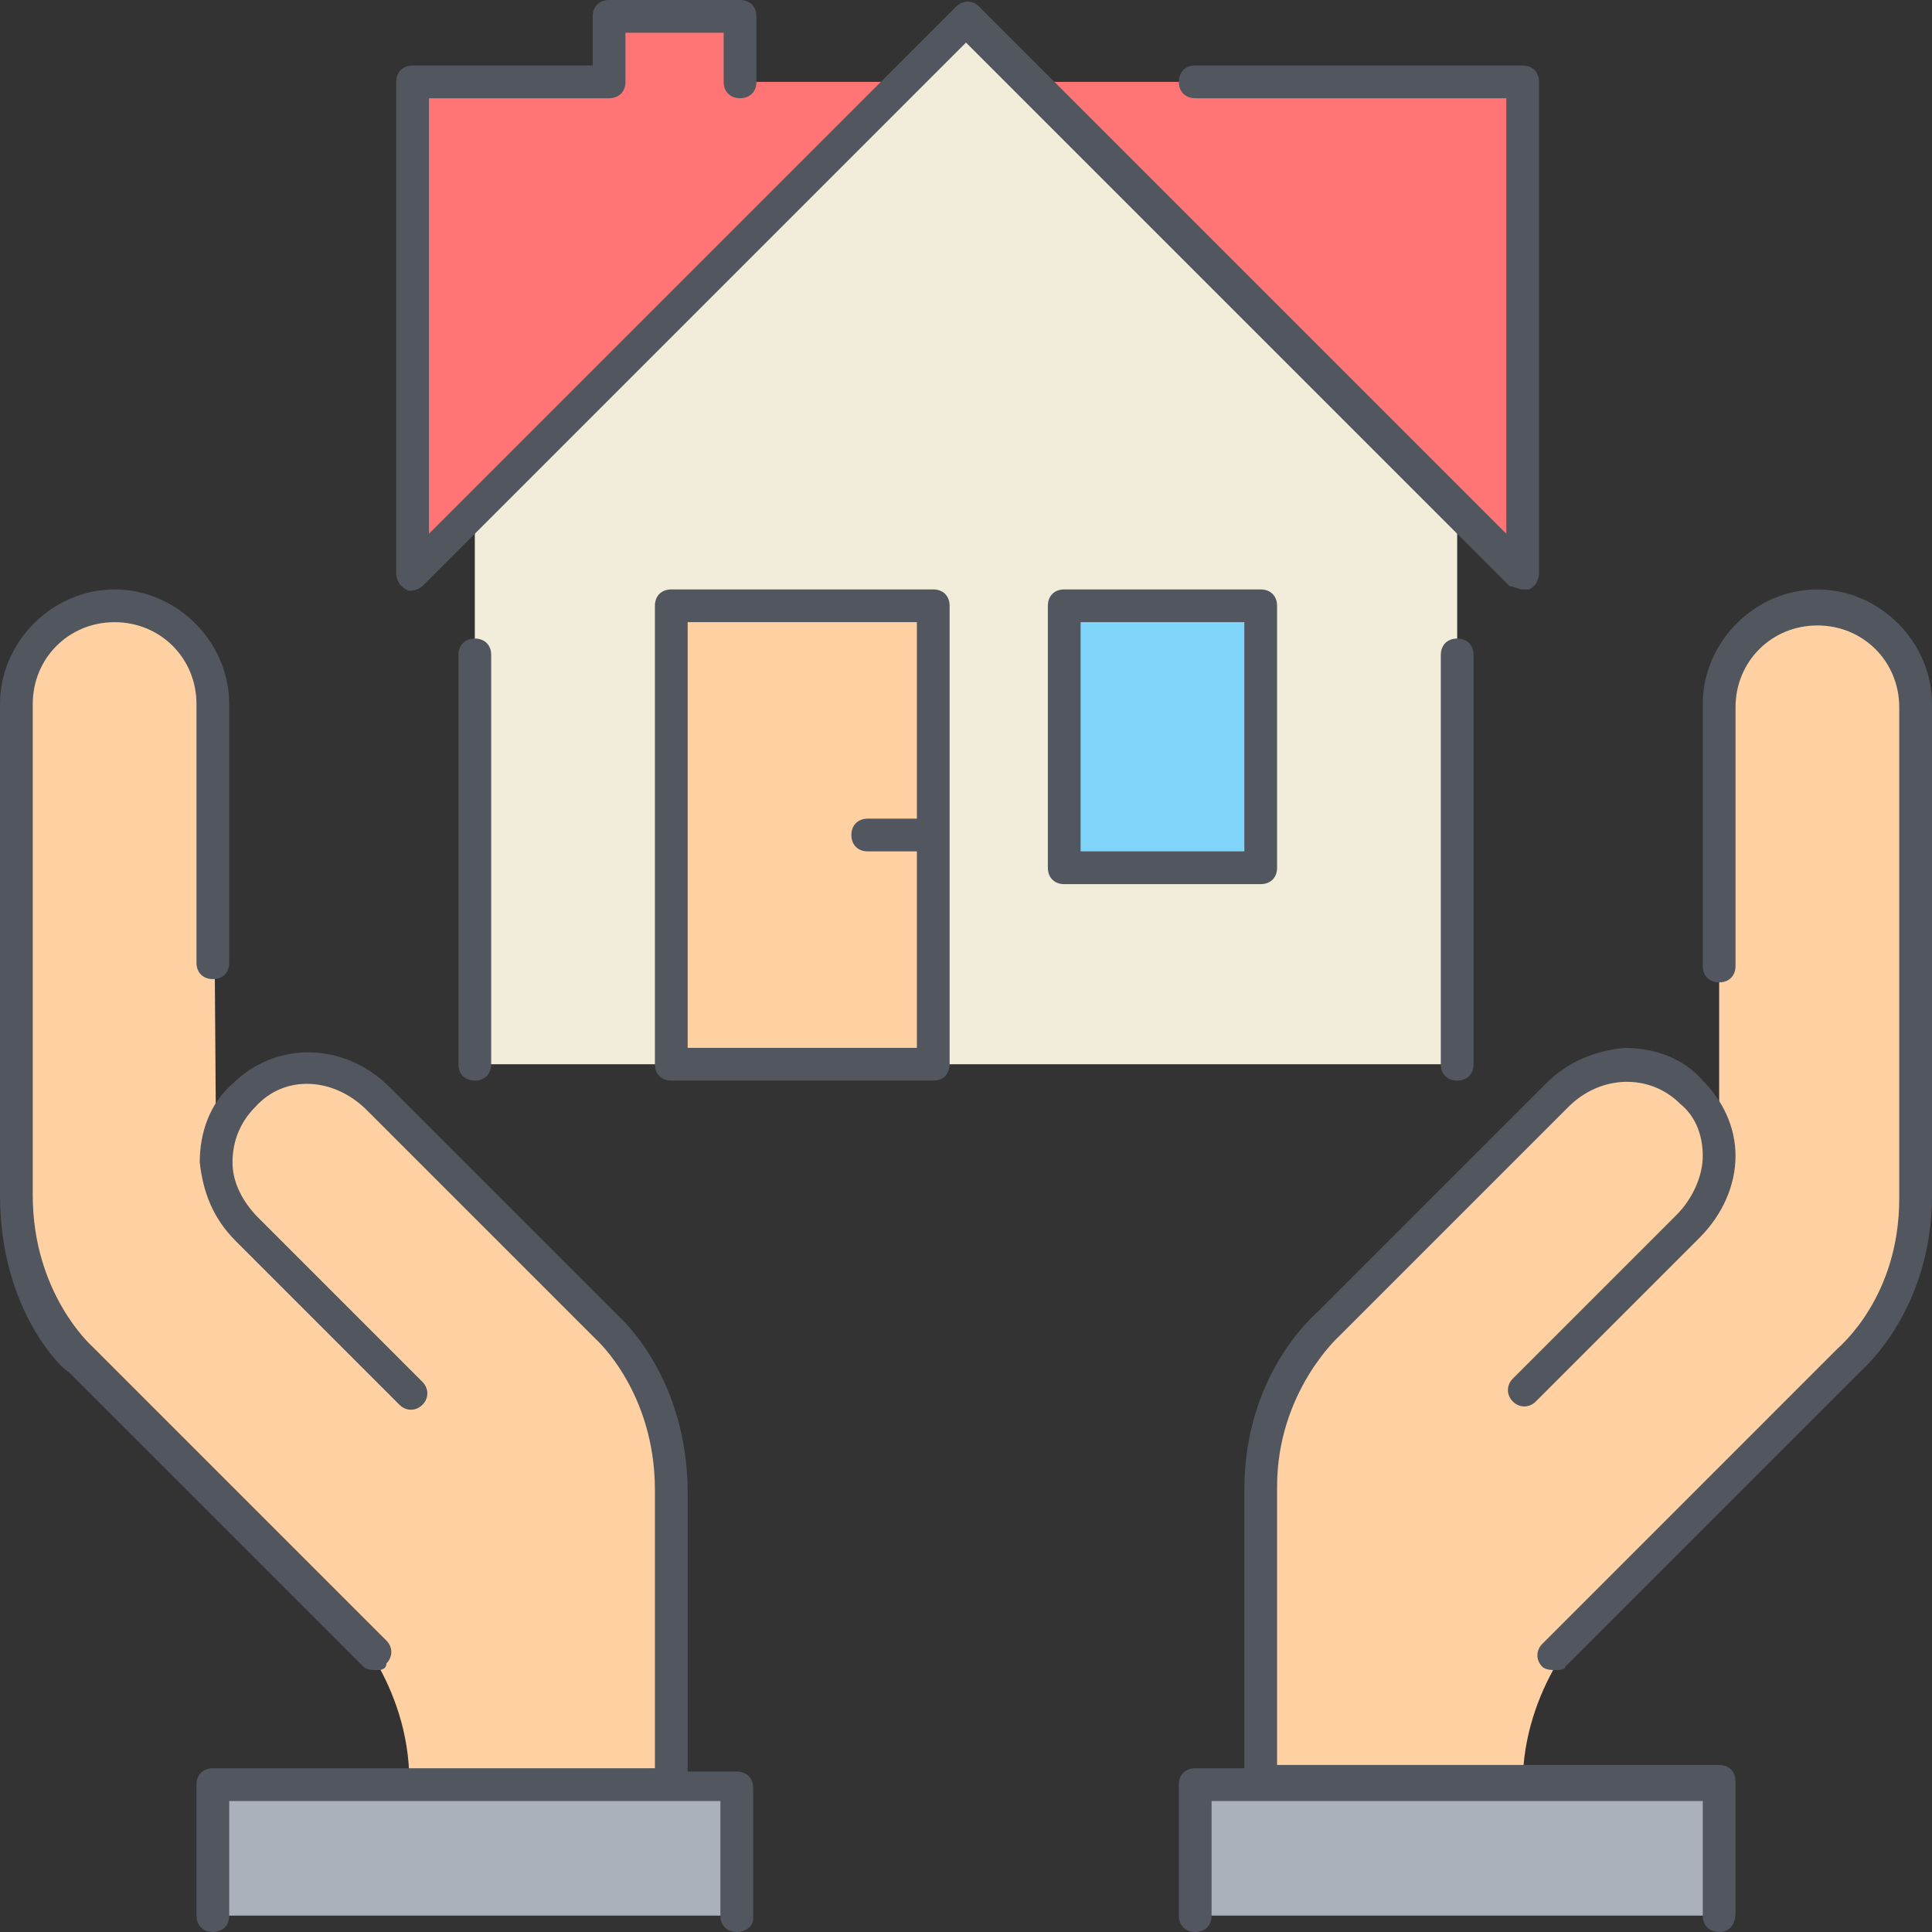
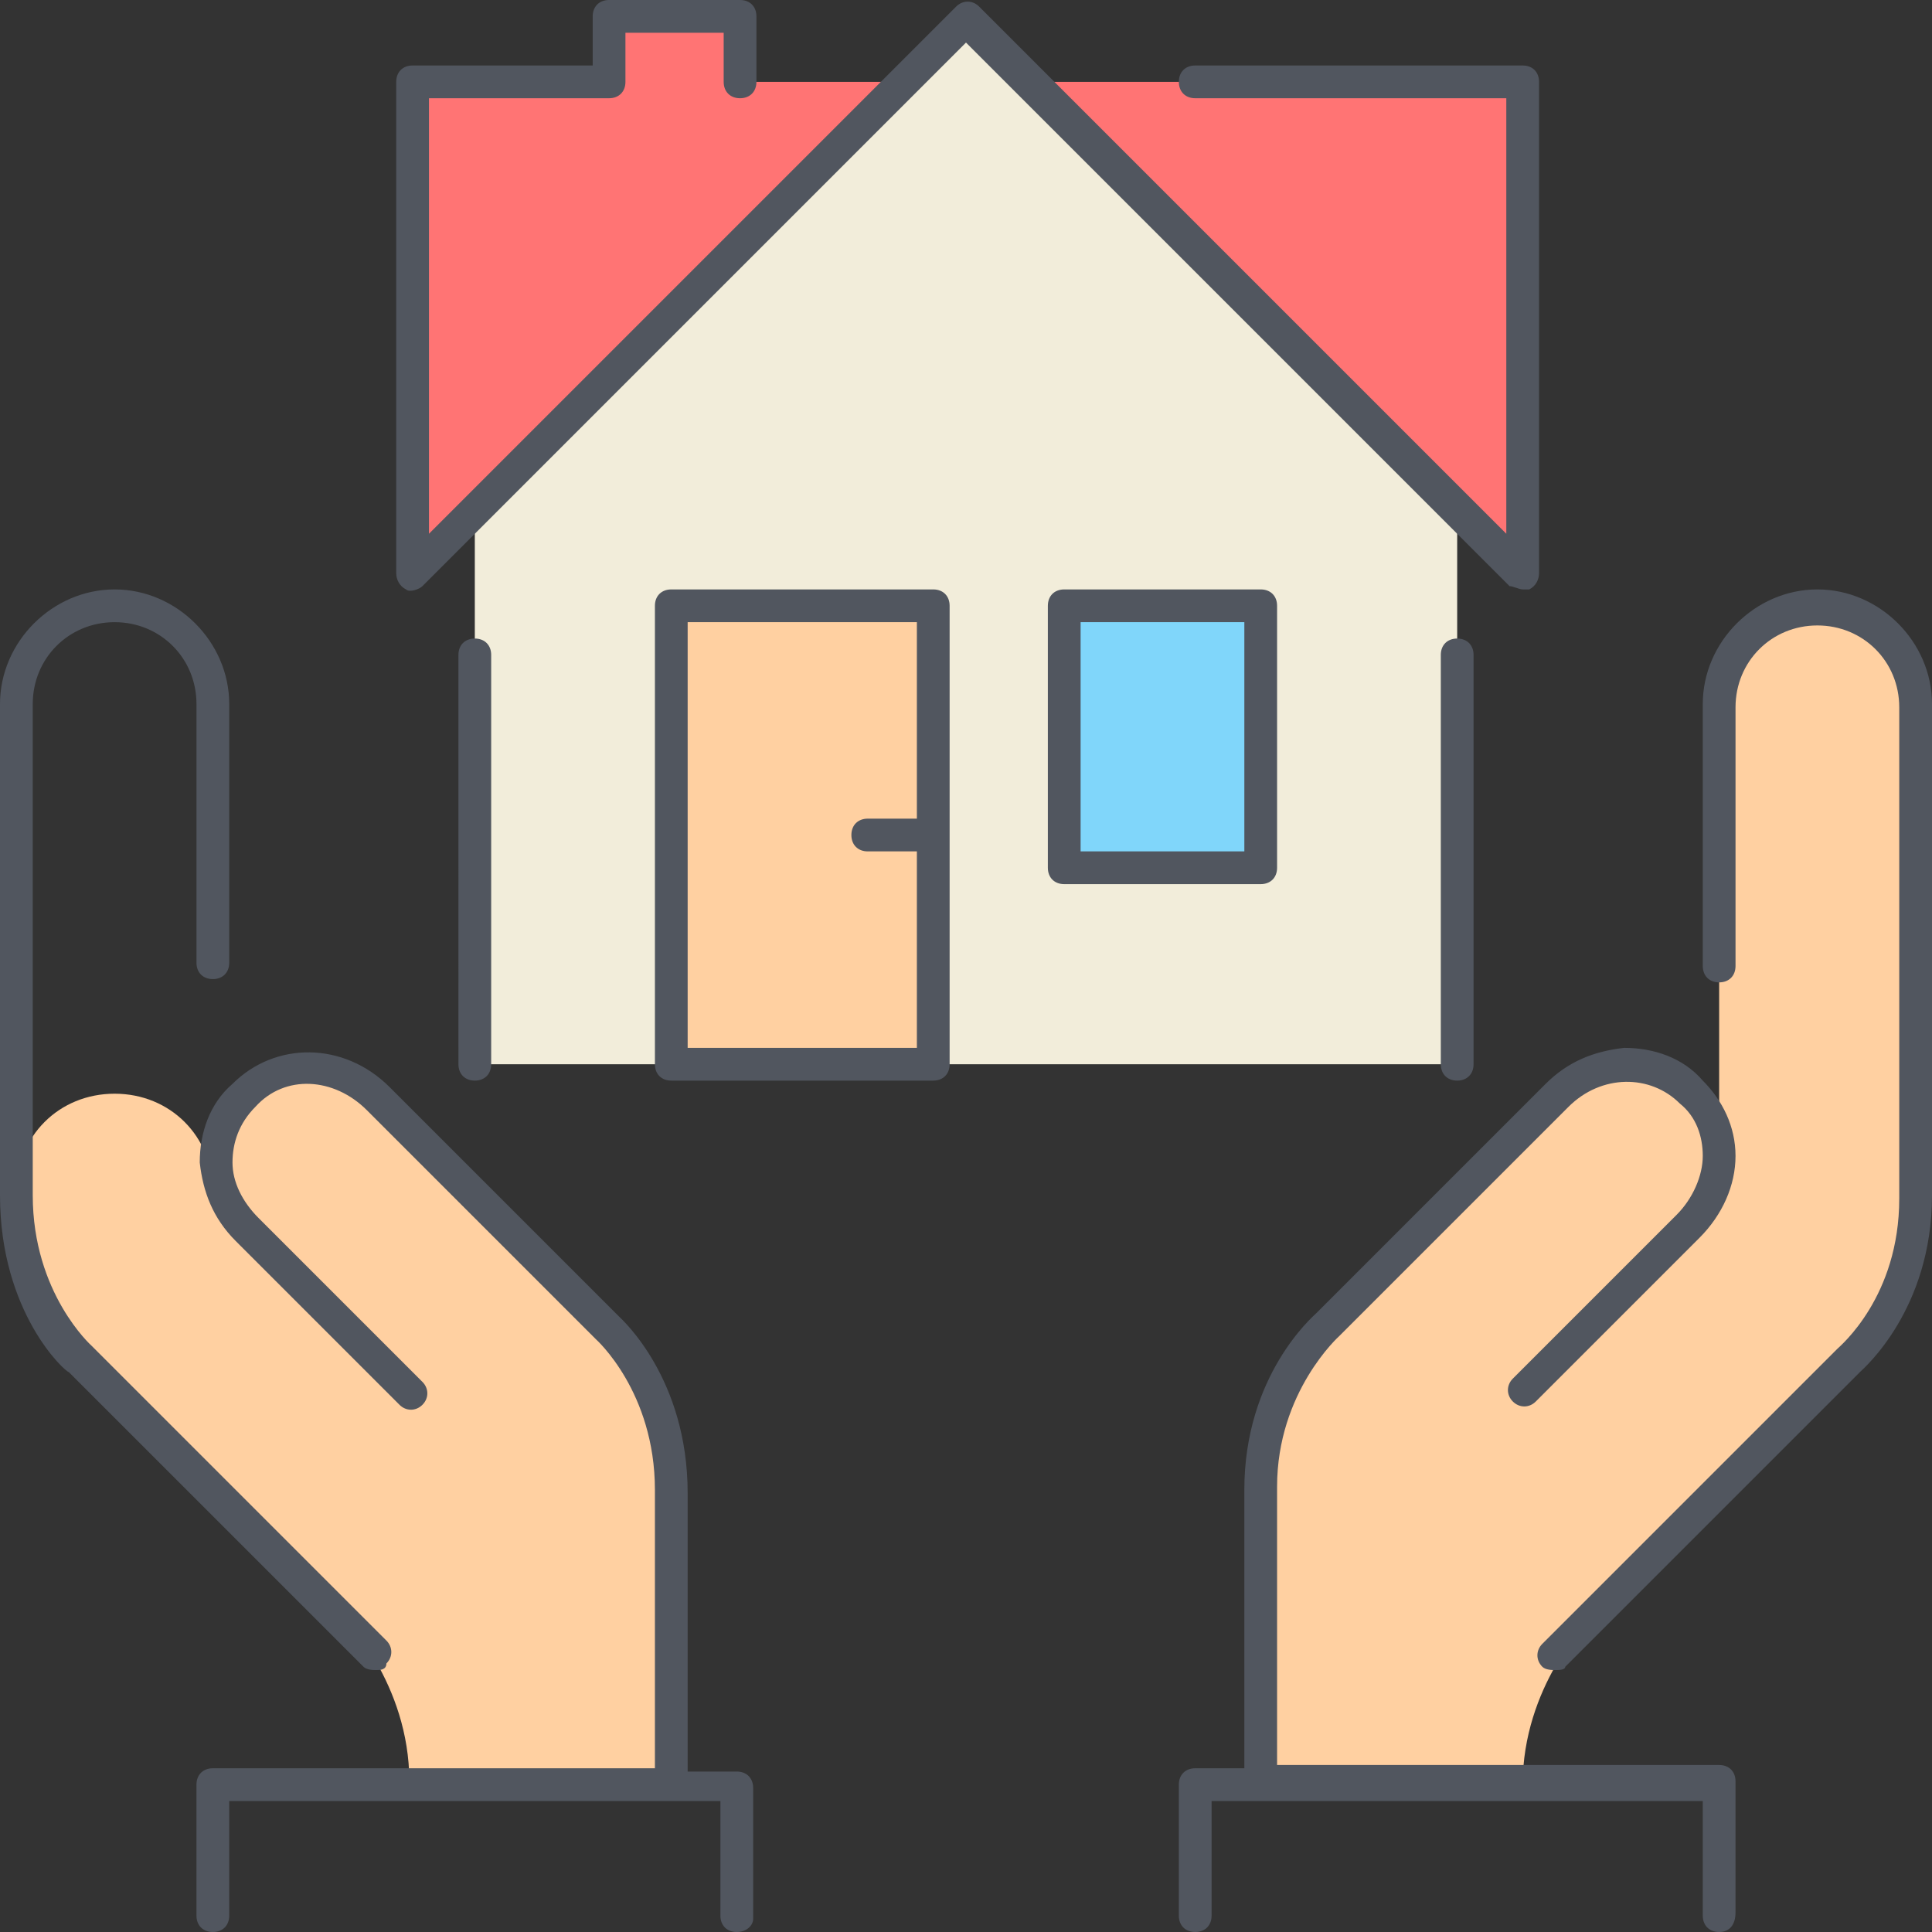
<svg xmlns="http://www.w3.org/2000/svg" xml:space="preserve" viewBox="0 0 503.467 503.467" id="Layer_1" version="1.1" width="800px" height="800px">
  <rect x="0" y="0" width="503.467" height="503.467" fill="#333333" stroke="none" />
  <g transform="translate(1 1)">
-     <path d="M395.8,464.067h-68.267h-17.067V498.2H447v-34.133H395.8z M191,464.067V498.2H54.467v-34.133h51.2   h68.267H191z" style="fill:#AAB1BA;" />
-     <path d="M447,300.227v-117.76c0-14.507,11.093-25.6,25.6-25.6c14.507,0,25.6,11.093,25.6,25.6v128   c0,28.16-17.067,42.667-17.067,42.667L412.867,421.4c0,0-17.067,17.067-17.067,42.667h-68.267v-76.8   c0-28.16,17.067-42.667,17.067-42.667l59.733-59.733c10.24-10.24,24.747-11.093,34.987-0.853   C444.44,288.28,446.147,294.253,447,300.227L447,300.227z M55.32,300.227c0-5.973,2.56-11.947,6.827-17.067   c10.24-10.24,25.6-8.533,34.987,0.853l59.733,59.733c0,0,17.067,14.507,17.067,42.667v76.8h-68.267   c0-25.6-17.067-42.667-17.067-42.667L20.333,352.28c0,0-17.067-14.507-17.067-42.667v-128c0-14.507,11.093-25.6,25.6-25.6   s25.6,11.093,25.6,25.6L55.32,300.227L55.32,300.227z" style="fill:#FFD0A1;" />
+     <path d="M447,300.227v-117.76c0-14.507,11.093-25.6,25.6-25.6c14.507,0,25.6,11.093,25.6,25.6v128   c0,28.16-17.067,42.667-17.067,42.667L412.867,421.4c0,0-17.067,17.067-17.067,42.667h-68.267v-76.8   c0-28.16,17.067-42.667,17.067-42.667l59.733-59.733c10.24-10.24,24.747-11.093,34.987-0.853   C444.44,288.28,446.147,294.253,447,300.227L447,300.227z M55.32,300.227c0-5.973,2.56-11.947,6.827-17.067   c10.24-10.24,25.6-8.533,34.987,0.853l59.733,59.733c0,0,17.067,14.507,17.067,42.667v76.8h-68.267   c0-25.6-17.067-42.667-17.067-42.667L20.333,352.28c0,0-17.067-14.507-17.067-42.667c0-14.507,11.093-25.6,25.6-25.6   s25.6,11.093,25.6,25.6L55.32,300.227L55.32,300.227z" style="fill:#FFD0A1;" />
    <polygon points="378.733,131.267 378.733,276.333 122.733,276.333 122.733,131.267 233.667,20.333    250.733,3.267 267.8,20.333" style="fill:#F2EDDA;" />
    <path d="M395.8,20.333v128l-17.067-17.067L267.8,20.333H395.8z M233.667,20.333L122.733,131.267   l-17.067,17.067v-128h51.2V3.267H191v17.067H233.667z" style="fill:#FF7474;" />
    <polygon points="276.333,225.133 327.533,225.133 327.533,156.867 276.333,156.867" style="fill:#80D6FA;" />
    <polygon points="242.2,216.6 242.2,276.333 173.933,276.333 173.933,156.867 242.2,156.867" style="fill:#FFD0A1;" />
  </g>
  <path d="M448,503.467c-2.56,0-4.267-1.707-4.267-4.267v-29.867h-128V499.2c0,2.56-1.707,4.267-4.267,4.267  s-4.267-1.707-4.267-4.267v-34.133c0-2.56,1.707-4.267,4.267-4.267h12.8v-72.533c0-29.867,17.92-45.227,18.773-46.08l59.733-59.733  c5.973-5.973,12.8-8.533,20.48-9.387c7.68,0,15.36,2.56,20.48,8.533c5.12,5.12,8.533,11.947,8.533,19.627  c0,7.68-3.413,15.36-9.387,21.333l-42.667,42.667c-1.707,1.707-4.267,1.707-5.973,0c-1.707-1.707-1.707-4.267,0-5.973l42.667-42.667  c4.267-4.267,6.827-10.24,6.827-15.36c0-5.12-1.707-10.24-5.973-13.653c-7.68-7.68-20.48-7.68-29.013,0.853l-59.733,59.733  c0,0-16.213,14.507-16.213,39.253v72.533H448c2.56,0,4.267,1.707,4.267,4.267v34.133C452.267,501.76,450.56,503.467,448,503.467z   M192,503.467c-2.56,0-4.267-1.707-4.267-4.267v-29.867h-128V499.2c0,2.56-1.707,4.267-4.267,4.267c-2.56,0-4.267-1.707-4.267-4.267  v-34.133c0-2.56,1.707-4.267,4.267-4.267h115.2v-72.533c0-25.6-15.36-39.253-15.36-39.253L95.573,289.28  c-8.533-8.533-21.333-9.387-29.013-0.853c-4.267,4.267-5.973,9.387-5.973,14.507s2.56,10.24,6.827,14.507l42.667,42.667  c1.707,1.707,1.707,4.267,0,5.973c-1.707,1.707-4.267,1.707-5.973,0L61.44,323.414c-5.973-5.973-8.533-12.8-9.387-20.48  c0-7.68,2.56-15.36,8.533-20.48c11.093-11.093,29.013-11.093,40.96,0.853l59.733,59.733c0.853,0.853,17.92,16.213,17.92,46.08  v72.533H192c2.56,0,4.267,1.707,4.267,4.267v34.133C196.267,501.76,194.56,503.467,192,503.467z M405.333,435.2  c-0.853,0-2.56,0-3.413-0.853c-1.707-1.707-1.707-4.267,0-5.973l76.8-76.8c0.853-0.853,16.213-13.653,16.213-39.253v-128  c0-11.947-9.387-21.333-21.333-21.333c-11.947,0-21.333,9.387-21.333,21.333v67.413c0,2.56-1.707,4.267-4.267,4.267  s-4.267-1.707-4.267-4.267v-68.266c0-16.213,13.653-29.867,29.867-29.867c16.213,0,29.867,13.653,29.867,29.867v128  c0,29.867-17.92,45.227-18.773,46.08l-76.8,76.8C407.893,435.2,406.187,435.2,405.333,435.2z M98.133,435.2  c-0.853,0-2.56,0-3.413-0.853l-76.8-76.8c-0.853,0-17.92-15.36-17.92-46.08v-128C0,167.253,13.653,153.6,29.867,153.6  s29.867,13.653,29.867,29.867v67.413c0,2.56-1.707,4.267-4.267,4.267c-2.56,0-4.267-1.707-4.267-4.267v-67.413  c0-11.947-9.387-21.333-21.333-21.333S8.533,171.52,8.533,183.467v128c0,25.6,15.36,39.253,15.36,39.253l76.8,76.8  c1.707,1.707,1.707,4.267,0,5.973C100.693,435.2,98.987,435.2,98.133,435.2z M379.733,281.6c-2.56,0-4.267-1.707-4.267-4.267  V170.667c0-2.56,1.707-4.267,4.267-4.267c2.56,0,4.267,1.707,4.267,4.267v106.667C384,279.893,382.293,281.6,379.733,281.6z   M243.2,281.6h-68.267c-2.56,0-4.267-1.707-4.267-4.267V157.867c0-2.56,1.707-4.267,4.267-4.267H243.2  c2.56,0,4.267,1.707,4.267,4.267v119.467C247.467,279.893,245.76,281.6,243.2,281.6z M179.2,273.067h59.733v-51.2h-12.8  c-2.56,0-4.267-1.707-4.267-4.267c0-2.56,1.707-4.267,4.267-4.267h12.8v-51.2H179.2V273.067z M123.733,281.6  c-2.56,0-4.267-1.707-4.267-4.267V170.667c0-2.56,1.707-4.267,4.267-4.267c2.56,0,4.267,1.707,4.267,4.267v106.667  C128,279.893,126.293,281.6,123.733,281.6z M328.533,230.4h-51.2c-2.56,0-4.267-1.707-4.267-4.267v-68.267  c0-2.56,1.707-4.267,4.267-4.267h51.2c2.56,0,4.267,1.707,4.267,4.267v68.267C332.8,228.693,331.093,230.4,328.533,230.4z   M281.6,221.867h42.667v-59.733H281.6V221.867z M396.8,153.6c-0.853,0-2.56-0.853-3.413-0.853L251.733,11.093L110.08,152.747  c-0.853,0.853-3.413,1.707-4.267,0.853c-1.707-0.853-2.56-2.56-2.56-4.267v-128c0-2.56,1.707-4.267,4.267-4.267h46.933v-12.8  c0-2.56,1.707-4.267,4.267-4.267h34.133c2.56,0,4.267,1.707,4.267,4.267v17.067c0,2.56-1.707,4.267-4.267,4.267  s-4.267-1.707-4.267-4.267v-12.8h-25.6v12.8c0,2.56-1.707,4.267-4.267,4.267h-46.933v113.493L249.173,1.707  c1.707-1.707,4.267-1.707,5.973,0l137.387,137.387V25.6h-81.067c-2.56,0-4.267-1.707-4.267-4.267s1.707-4.267,4.267-4.267H396.8  c2.56,0,4.267,1.707,4.267,4.267v128c0,1.707-0.853,3.413-2.56,4.267C397.653,153.6,397.653,153.6,396.8,153.6z" style="fill:#51565F;" />
</svg>